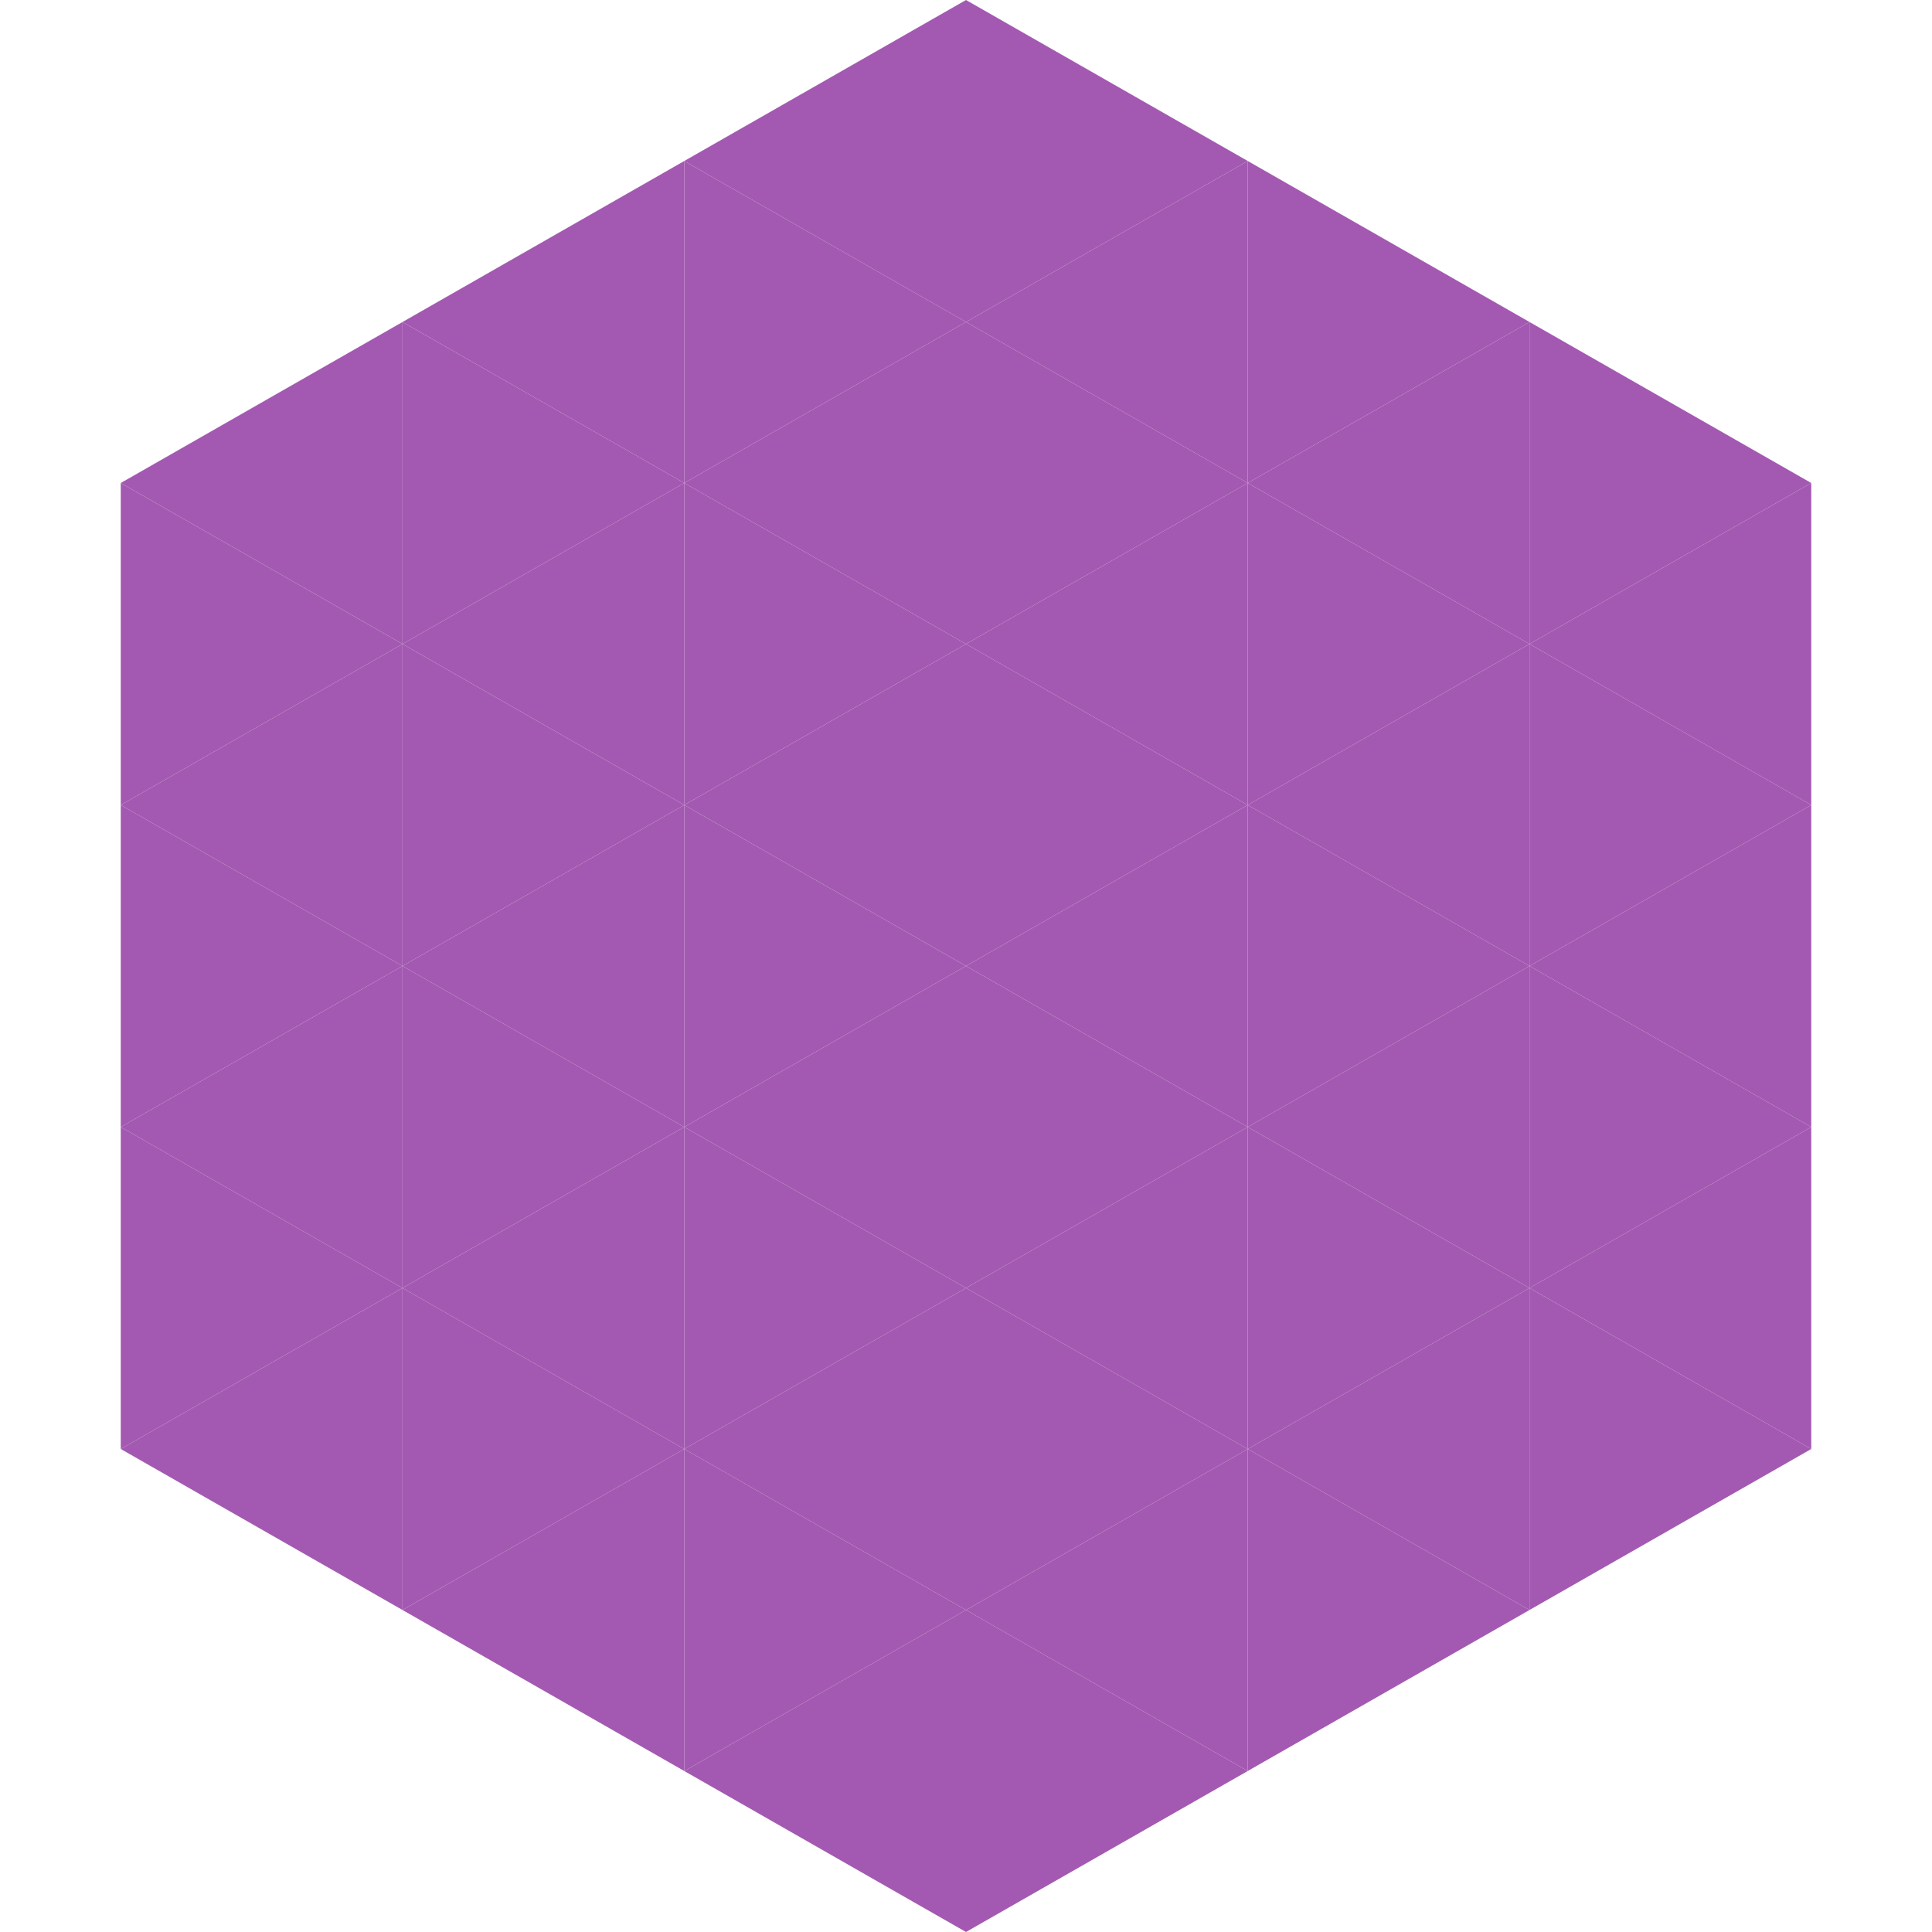
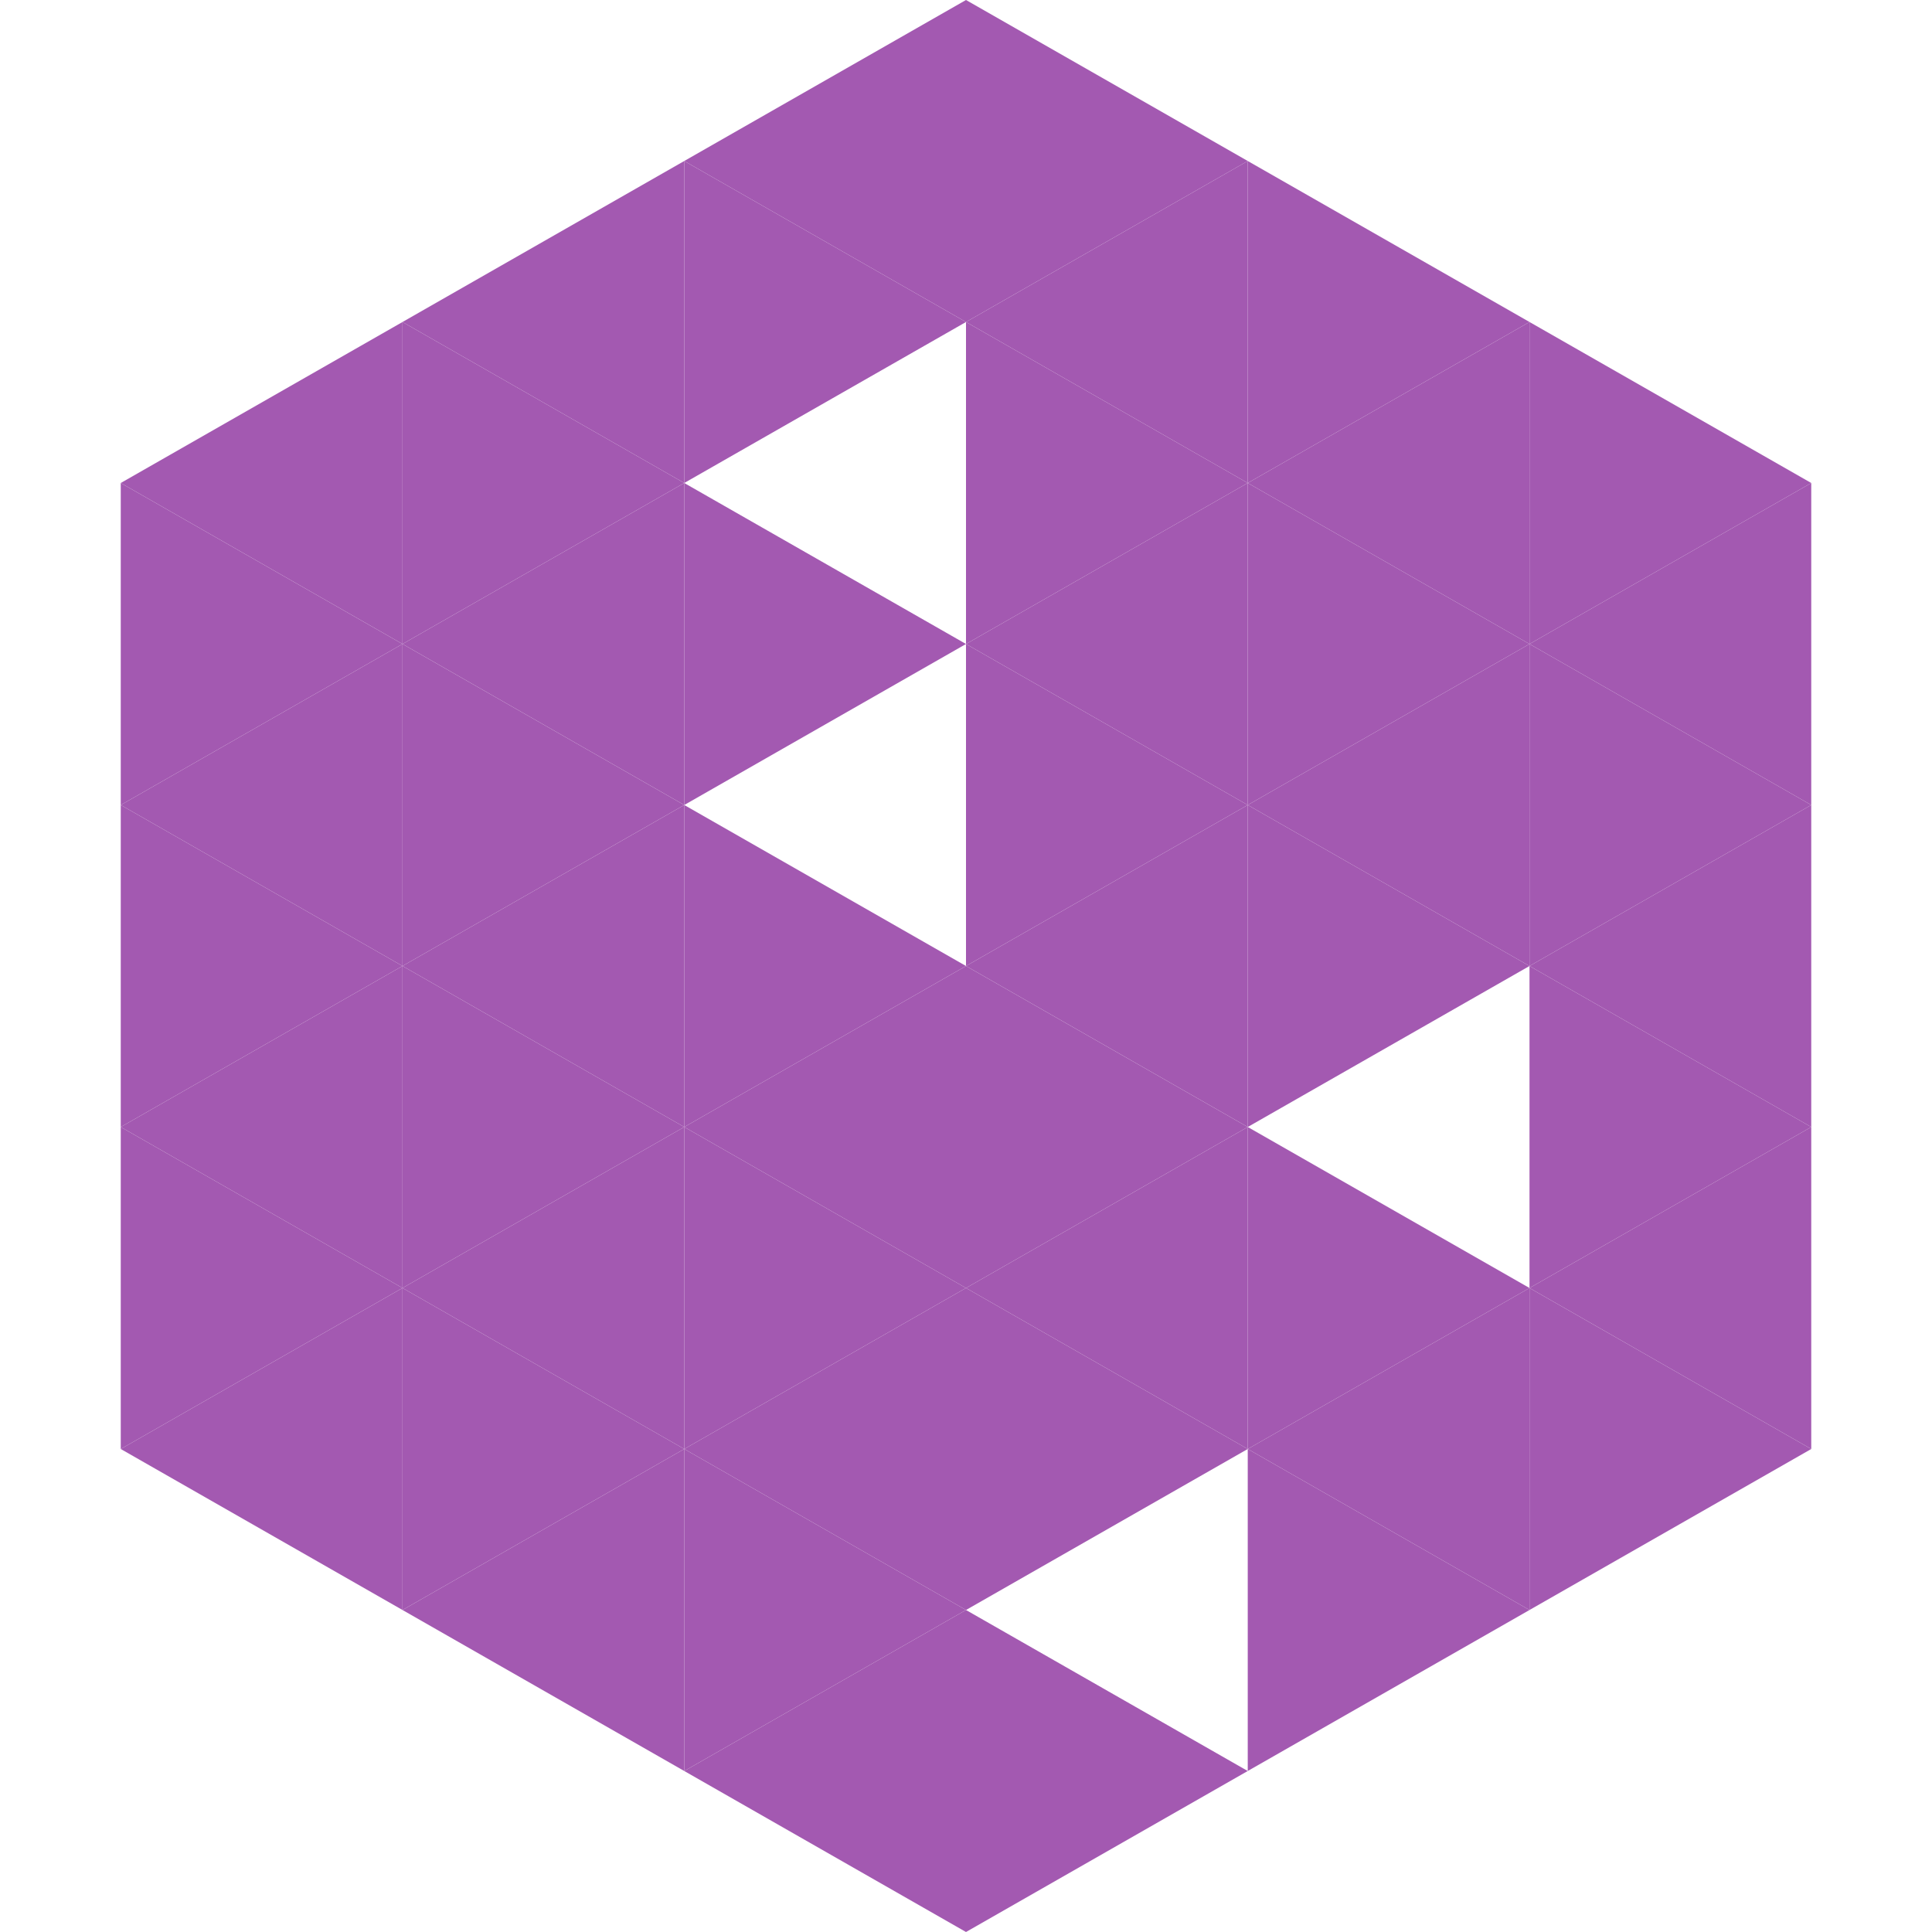
<svg xmlns="http://www.w3.org/2000/svg" width="240" height="240">
  <polygon points="50,40 15,60 50,80" style="fill:rgb(163,89,177)" />
  <polygon points="190,40 225,60 190,80" style="fill:rgb(163,89,177)" />
  <polygon points="15,60 50,80 15,100" style="fill:rgb(163,89,177)" />
  <polygon points="225,60 190,80 225,100" style="fill:rgb(163,89,177)" />
  <polygon points="50,80 15,100 50,120" style="fill:rgb(163,89,177)" />
  <polygon points="190,80 225,100 190,120" style="fill:rgb(163,89,177)" />
  <polygon points="15,100 50,120 15,140" style="fill:rgb(163,89,177)" />
  <polygon points="225,100 190,120 225,140" style="fill:rgb(163,89,177)" />
  <polygon points="50,120 15,140 50,160" style="fill:rgb(163,89,177)" />
  <polygon points="190,120 225,140 190,160" style="fill:rgb(163,89,177)" />
  <polygon points="15,140 50,160 15,180" style="fill:rgb(163,89,177)" />
  <polygon points="225,140 190,160 225,180" style="fill:rgb(163,89,177)" />
  <polygon points="50,160 15,180 50,200" style="fill:rgb(163,89,177)" />
  <polygon points="190,160 225,180 190,200" style="fill:rgb(163,89,177)" />
  <polygon points="15,180 50,200 15,220" style="fill:rgb(255,255,255); fill-opacity:0" />
  <polygon points="225,180 190,200 225,220" style="fill:rgb(255,255,255); fill-opacity:0" />
  <polygon points="50,0 85,20 50,40" style="fill:rgb(255,255,255); fill-opacity:0" />
  <polygon points="190,0 155,20 190,40" style="fill:rgb(255,255,255); fill-opacity:0" />
  <polygon points="85,20 50,40 85,60" style="fill:rgb(163,89,177)" />
  <polygon points="155,20 190,40 155,60" style="fill:rgb(163,89,177)" />
  <polygon points="50,40 85,60 50,80" style="fill:rgb(163,89,177)" />
  <polygon points="190,40 155,60 190,80" style="fill:rgb(163,89,177)" />
  <polygon points="85,60 50,80 85,100" style="fill:rgb(163,89,177)" />
  <polygon points="155,60 190,80 155,100" style="fill:rgb(163,89,177)" />
  <polygon points="50,80 85,100 50,120" style="fill:rgb(163,89,177)" />
  <polygon points="190,80 155,100 190,120" style="fill:rgb(163,89,177)" />
  <polygon points="85,100 50,120 85,140" style="fill:rgb(163,89,177)" />
  <polygon points="155,100 190,120 155,140" style="fill:rgb(163,89,177)" />
  <polygon points="50,120 85,140 50,160" style="fill:rgb(163,89,177)" />
-   <polygon points="190,120 155,140 190,160" style="fill:rgb(163,89,177)" />
  <polygon points="85,140 50,160 85,180" style="fill:rgb(163,89,177)" />
  <polygon points="155,140 190,160 155,180" style="fill:rgb(163,89,177)" />
  <polygon points="50,160 85,180 50,200" style="fill:rgb(163,89,177)" />
  <polygon points="190,160 155,180 190,200" style="fill:rgb(163,89,177)" />
  <polygon points="85,180 50,200 85,220" style="fill:rgb(163,89,177)" />
  <polygon points="155,180 190,200 155,220" style="fill:rgb(163,89,177)" />
  <polygon points="120,0 85,20 120,40" style="fill:rgb(163,89,177)" />
  <polygon points="120,0 155,20 120,40" style="fill:rgb(163,89,177)" />
  <polygon points="85,20 120,40 85,60" style="fill:rgb(163,89,177)" />
  <polygon points="155,20 120,40 155,60" style="fill:rgb(163,89,177)" />
-   <polygon points="120,40 85,60 120,80" style="fill:rgb(163,89,177)" />
  <polygon points="120,40 155,60 120,80" style="fill:rgb(163,89,177)" />
  <polygon points="85,60 120,80 85,100" style="fill:rgb(163,89,177)" />
  <polygon points="155,60 120,80 155,100" style="fill:rgb(163,89,177)" />
-   <polygon points="120,80 85,100 120,120" style="fill:rgb(163,89,177)" />
  <polygon points="120,80 155,100 120,120" style="fill:rgb(163,89,177)" />
  <polygon points="85,100 120,120 85,140" style="fill:rgb(163,89,177)" />
  <polygon points="155,100 120,120 155,140" style="fill:rgb(163,89,177)" />
  <polygon points="120,120 85,140 120,160" style="fill:rgb(163,89,177)" />
  <polygon points="120,120 155,140 120,160" style="fill:rgb(163,89,177)" />
  <polygon points="85,140 120,160 85,180" style="fill:rgb(163,89,177)" />
  <polygon points="155,140 120,160 155,180" style="fill:rgb(163,89,177)" />
  <polygon points="120,160 85,180 120,200" style="fill:rgb(163,89,177)" />
  <polygon points="120,160 155,180 120,200" style="fill:rgb(163,89,177)" />
  <polygon points="85,180 120,200 85,220" style="fill:rgb(163,89,177)" />
-   <polygon points="155,180 120,200 155,220" style="fill:rgb(163,89,177)" />
  <polygon points="120,200 85,220 120,240" style="fill:rgb(163,89,177)" />
  <polygon points="120,200 155,220 120,240" style="fill:rgb(163,89,177)" />
  <polygon points="85,220 120,240 85,260" style="fill:rgb(255,255,255); fill-opacity:0" />
  <polygon points="155,220 120,240 155,260" style="fill:rgb(255,255,255); fill-opacity:0" />
</svg>